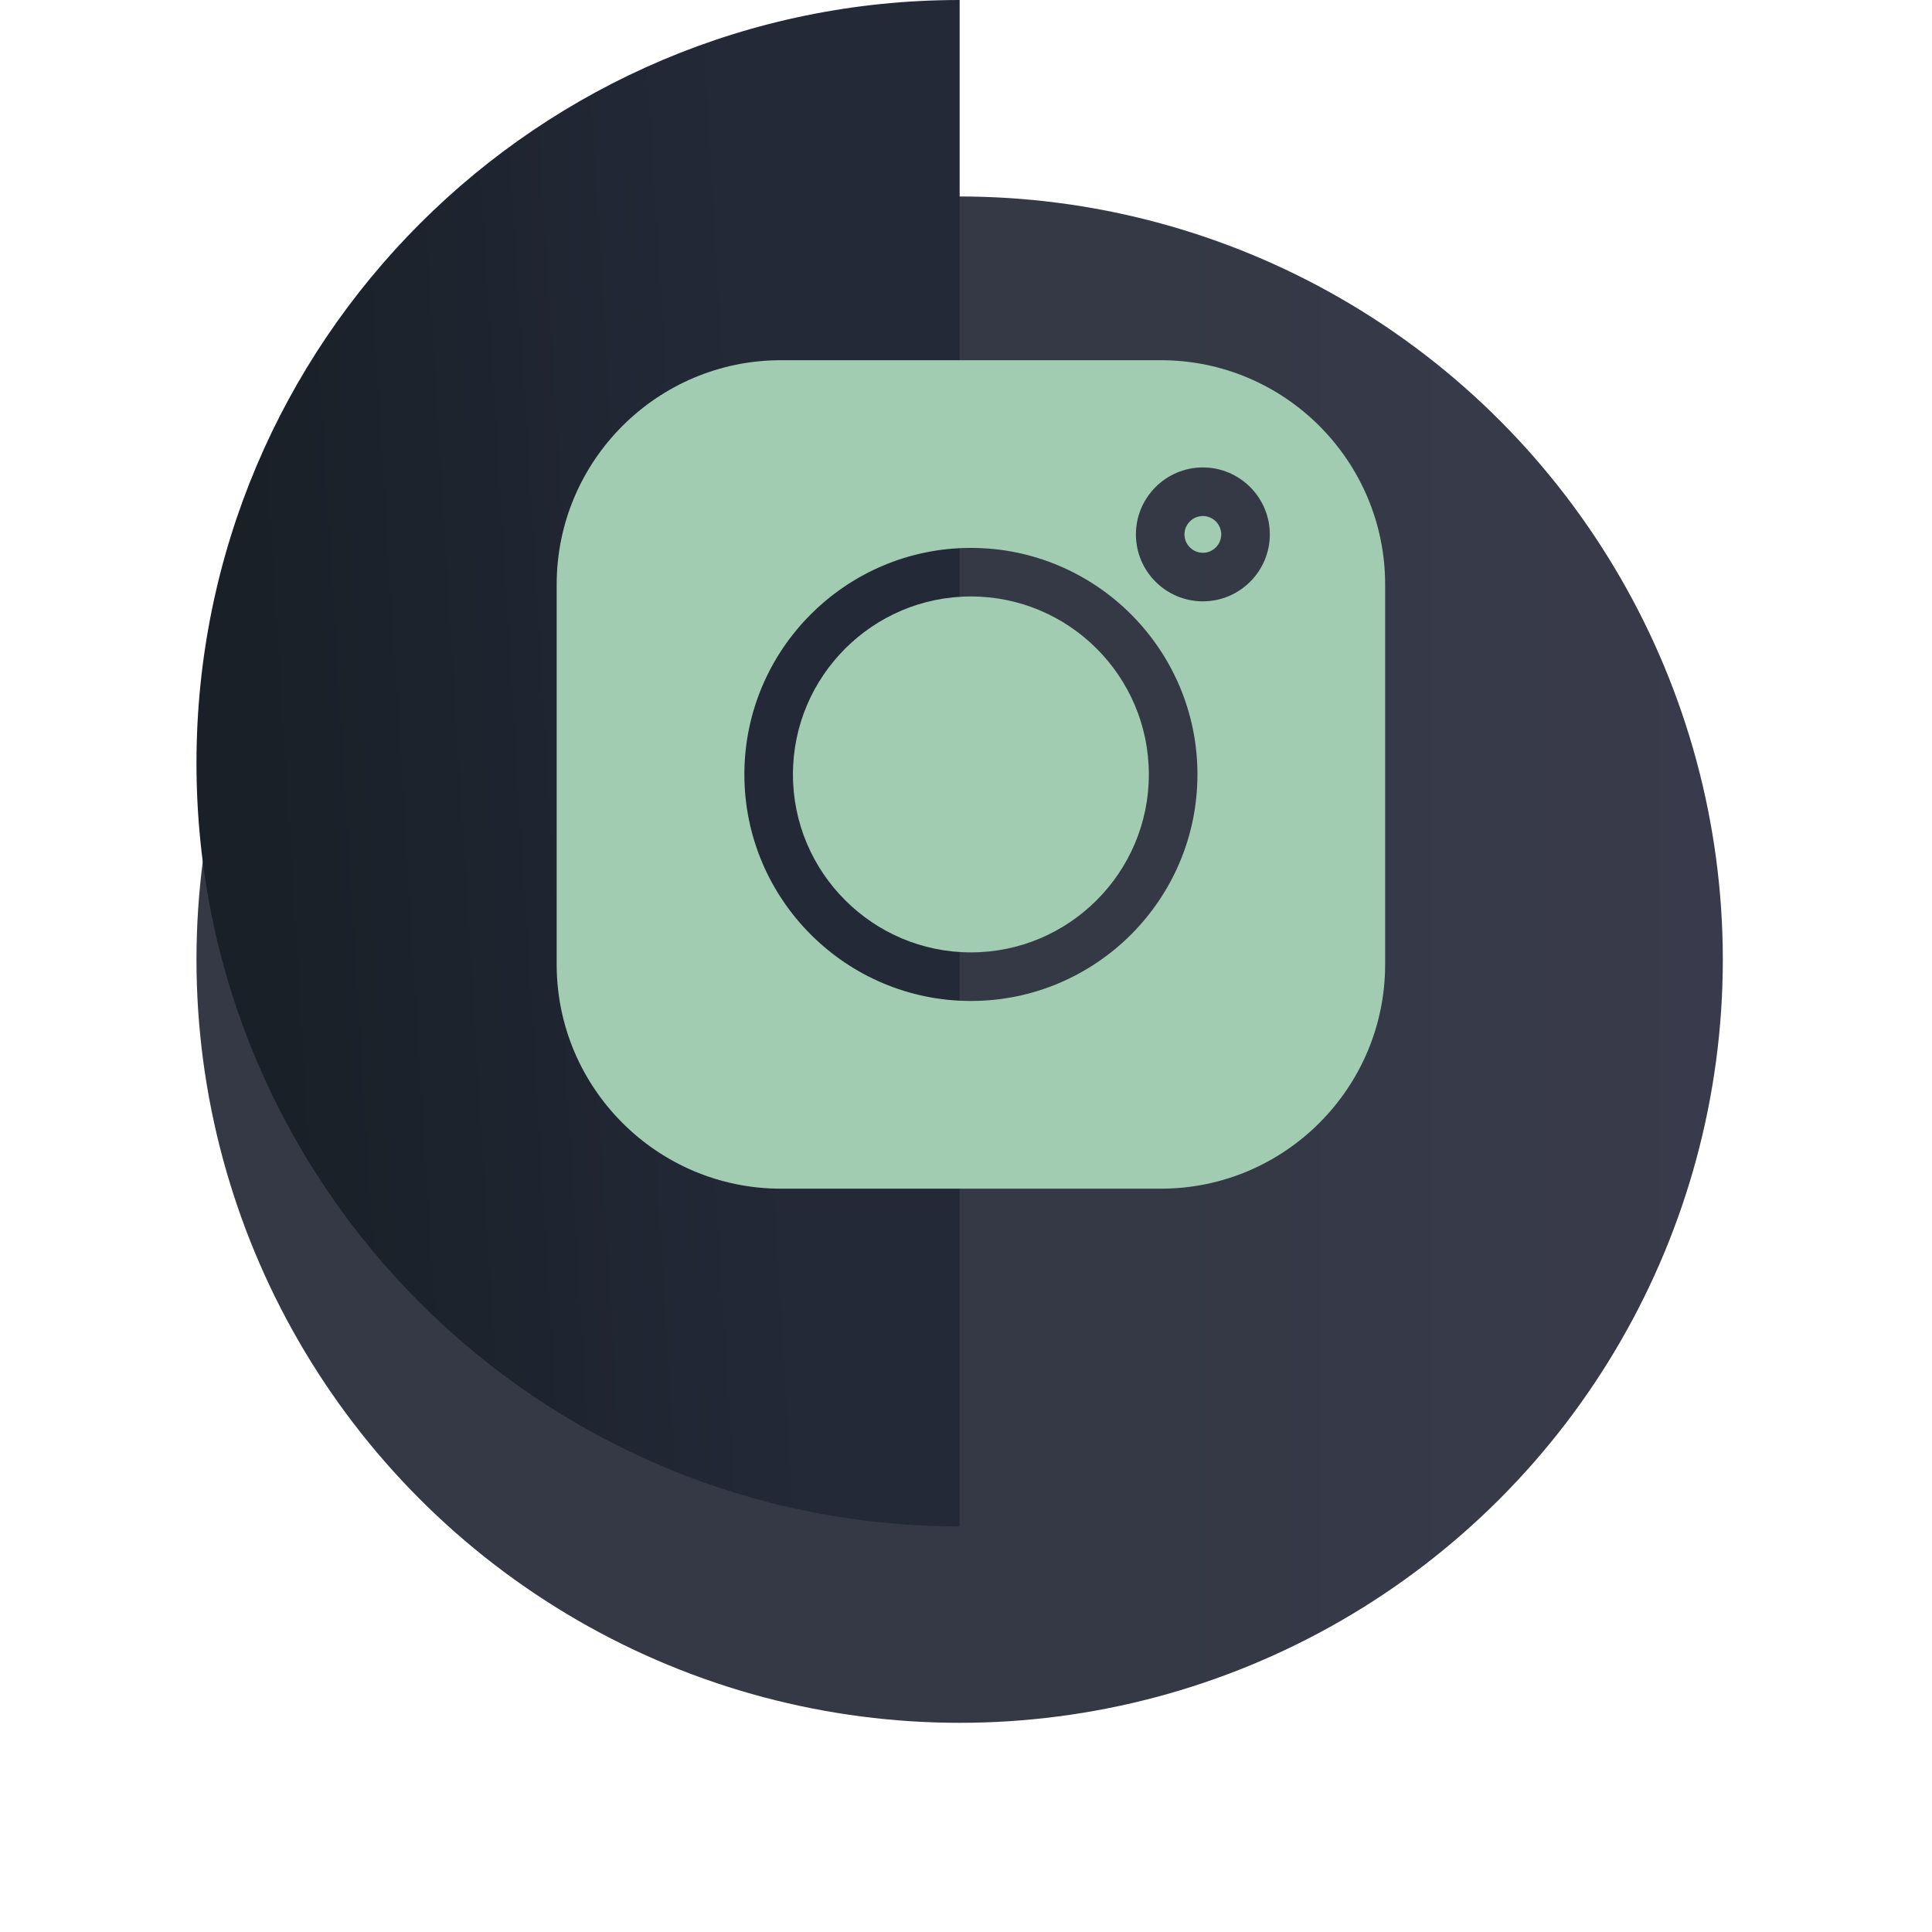
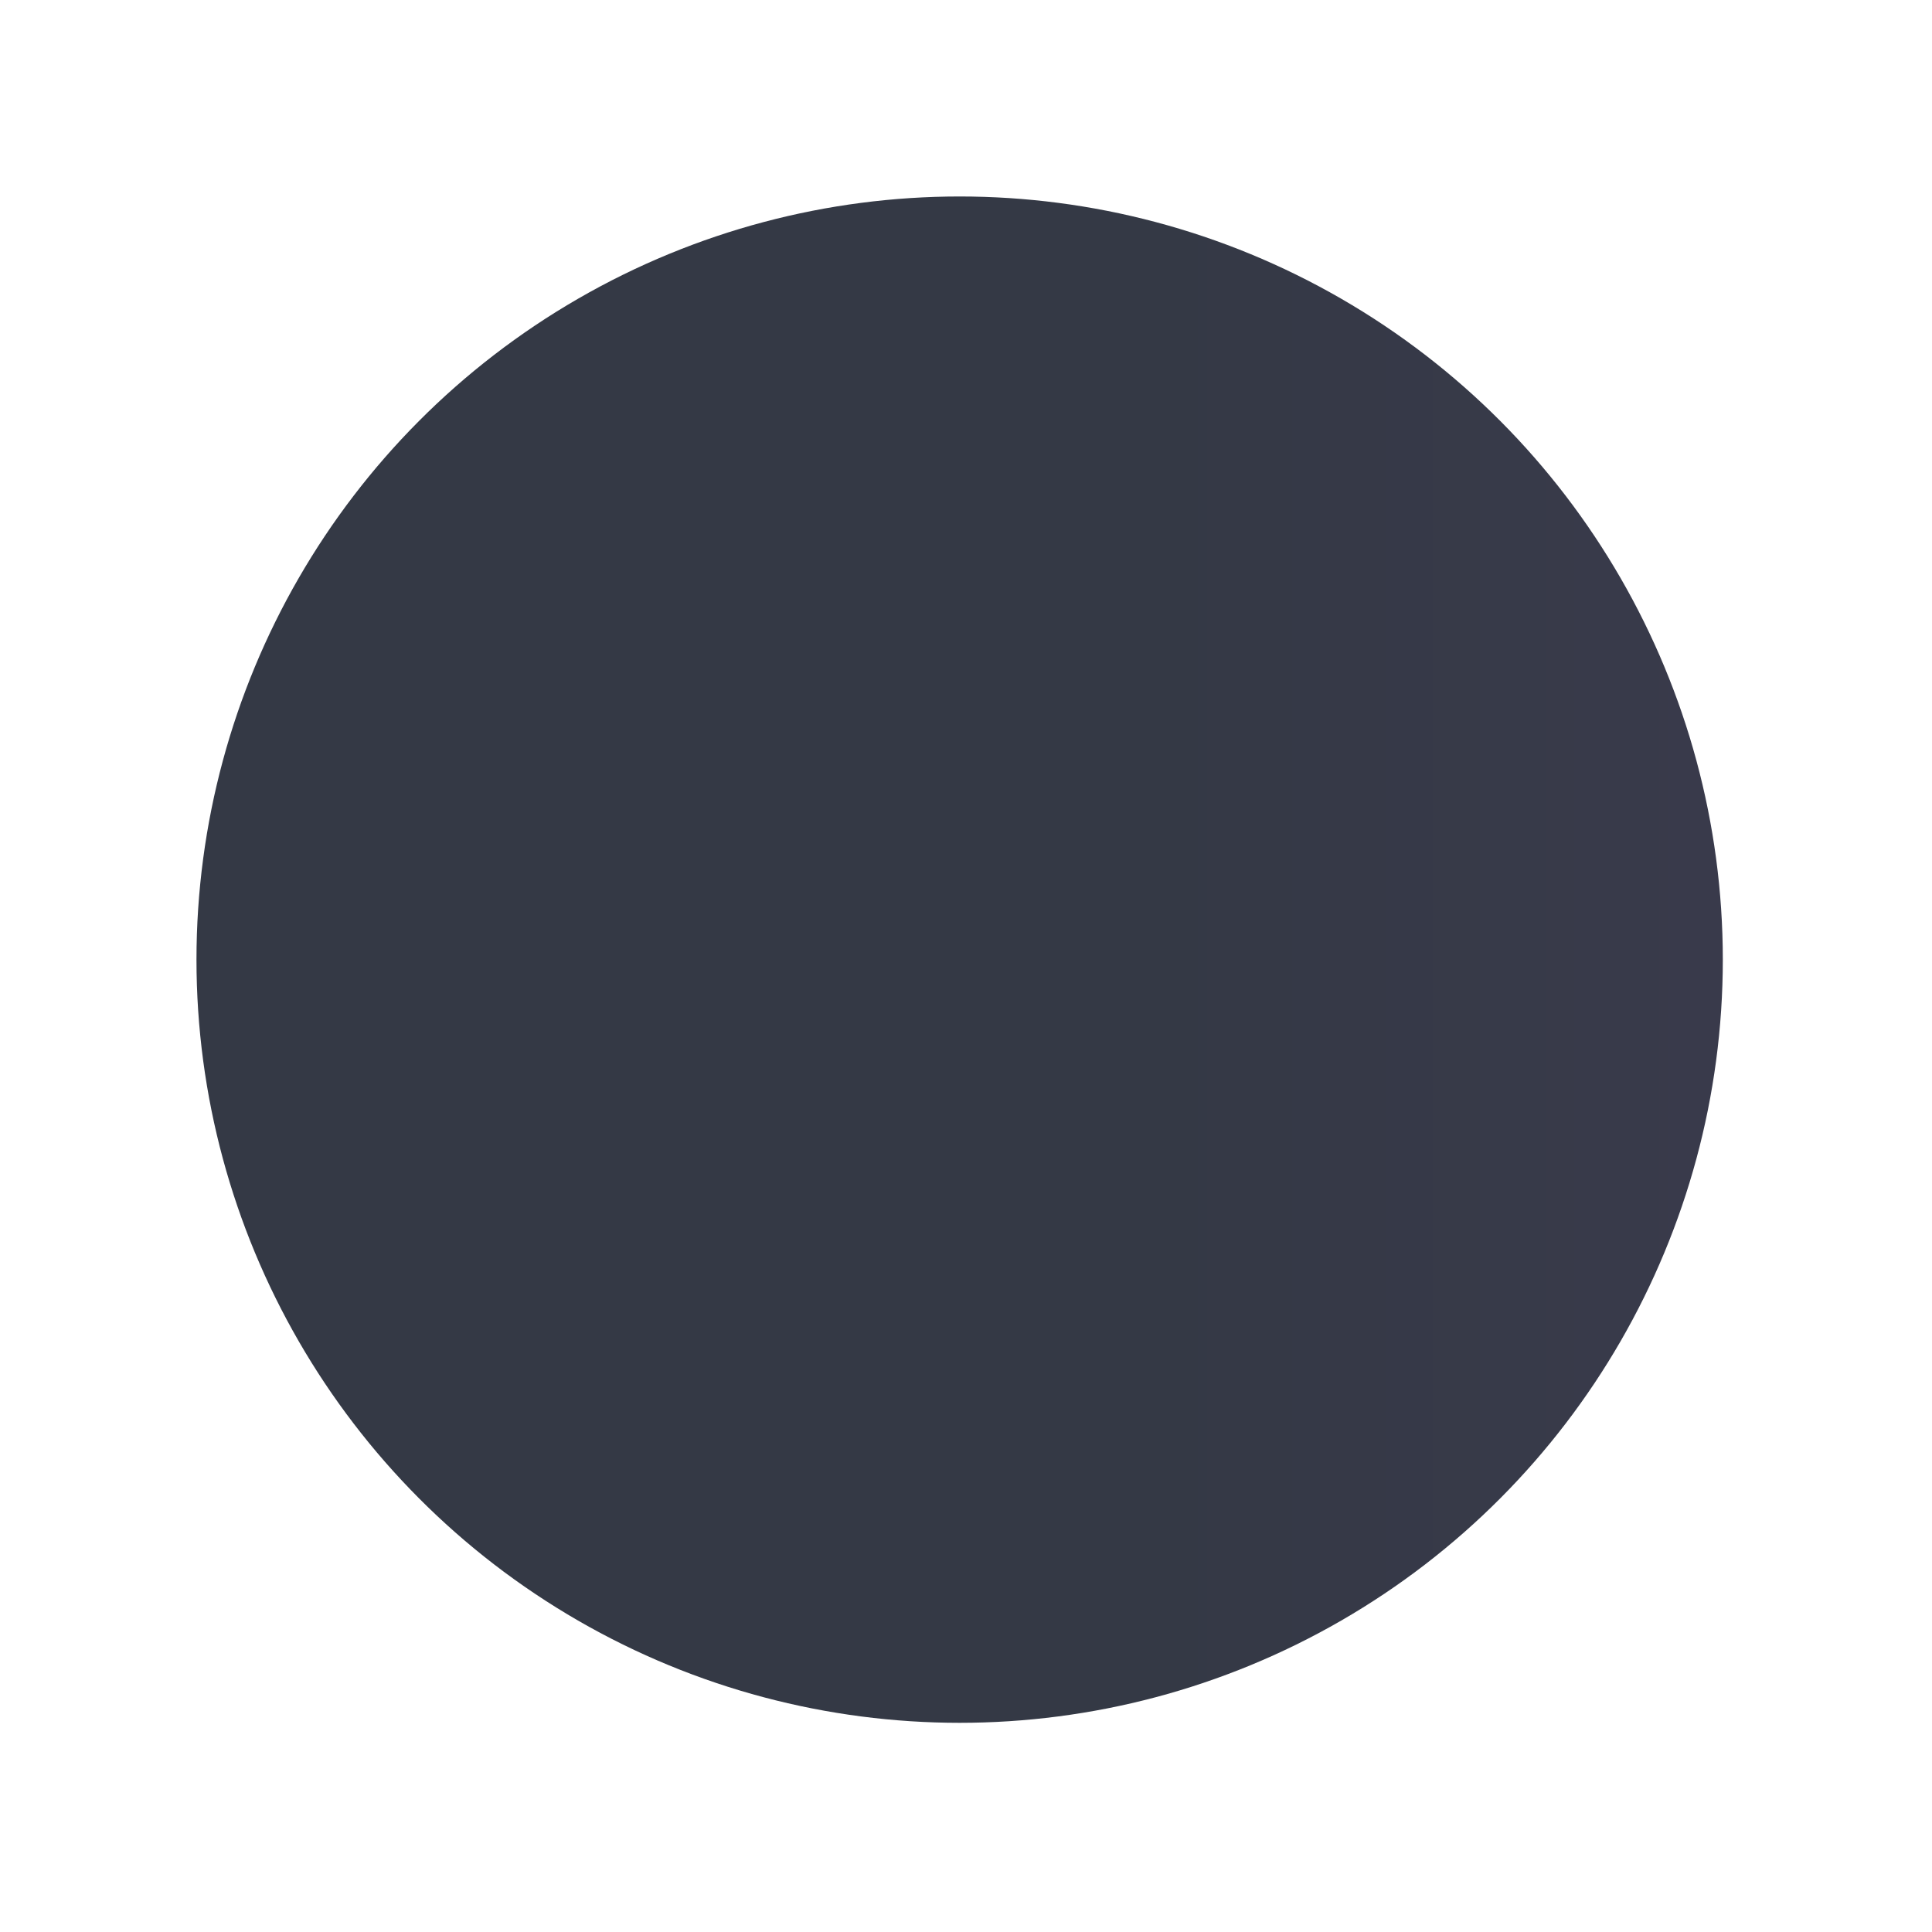
<svg xmlns="http://www.w3.org/2000/svg" width="59" height="59" viewBox="0 0 59 59" fill="none">
  <g filter="url(#filter0_d)">
    <circle cx="29.306" cy="23.306" r="23.306" fill="url(#paint0_linear)" />
  </g>
-   <path d="M6 23.306C6 36.178 16.435 46.613 29.306 46.613V0C16.435 0 6 10.435 6 23.306Z" fill="url(#paint1_linear)" />
  <g clip-path="url(#clip0)">
-     <path d="M35.452 11H23.849C20.072 11 17 14.072 17 17.849V29.452C17 33.228 20.072 36.3 23.849 36.3H35.452C39.228 36.3 42.3 33.228 42.3 29.452V17.849C42.3 14.072 39.228 11 35.452 11V11ZM29.65 30.568C25.835 30.568 22.732 27.465 22.732 23.65C22.732 19.835 25.835 16.732 29.65 16.732C33.465 16.732 36.568 19.835 36.568 23.65C36.568 27.465 33.465 30.568 29.65 30.568V30.568ZM36.733 18.364C35.606 18.364 34.689 17.447 34.689 16.32C34.689 15.192 35.606 14.275 36.733 14.275C37.86 14.275 38.778 15.192 38.778 16.32C38.778 17.447 37.86 18.364 36.733 18.364Z" fill="#A1CCB1" />
    <path d="M29.65 18.215C26.654 18.215 24.215 20.653 24.215 23.65C24.215 26.646 26.654 29.084 29.65 29.084C32.647 29.084 35.084 26.646 35.084 23.65C35.084 20.653 32.647 18.215 29.65 18.215V18.215Z" fill="#A1CCB1" />
-     <path d="M36.733 15.759C36.424 15.759 36.172 16.011 36.172 16.32C36.172 16.629 36.424 16.881 36.733 16.881C37.043 16.881 37.294 16.629 37.294 16.32C37.294 16.01 37.043 15.759 36.733 15.759Z" fill="#A1CCB1" />
  </g>
  <defs>
    <filter id="filter0_d" x="0" y="0" width="58.613" height="58.613" filterUnits="userSpaceOnUse" color-interpolation-filters="sRGB">
      <feFlood flood-opacity="0" result="BackgroundImageFix" />
      <feColorMatrix in="SourceAlpha" type="matrix" values="0 0 0 0 0 0 0 0 0 0 0 0 0 0 0 0 0 0 127 0" />
      <feOffset dy="6" />
      <feGaussianBlur stdDeviation="3" />
      <feColorMatrix type="matrix" values="0 0 0 0 0 0 0 0 0 0 0 0 0 0 0 0 0 0 0.3 0" />
      <feBlend mode="normal" in2="BackgroundImageFix" result="effect1_dropShadow" />
      <feBlend mode="normal" in="SourceGraphic" in2="effect1_dropShadow" result="shape" />
    </filter>
    <linearGradient id="paint0_linear" x1="27.5" y1="-0.445" x2="52.394" y2="-0.445" gradientUnits="userSpaceOnUse">
      <stop offset="0.307" stop-color="#343945" />
      <stop offset="1" stop-color="#393A4B" />
    </linearGradient>
    <linearGradient id="paint1_linear" x1="29.763" y1="6.345" x2="2.04" y2="8.042" gradientUnits="userSpaceOnUse">
      <stop offset="0.255" stop-color="#242938" />
      <stop offset="0.825" stop-color="#192027" />
    </linearGradient>
    <clipPath id="clip0">
-       <rect width="25.3" height="25.3" fill="white" transform="translate(17 11)" />
-     </clipPath>
+       </clipPath>
  </defs>
</svg>